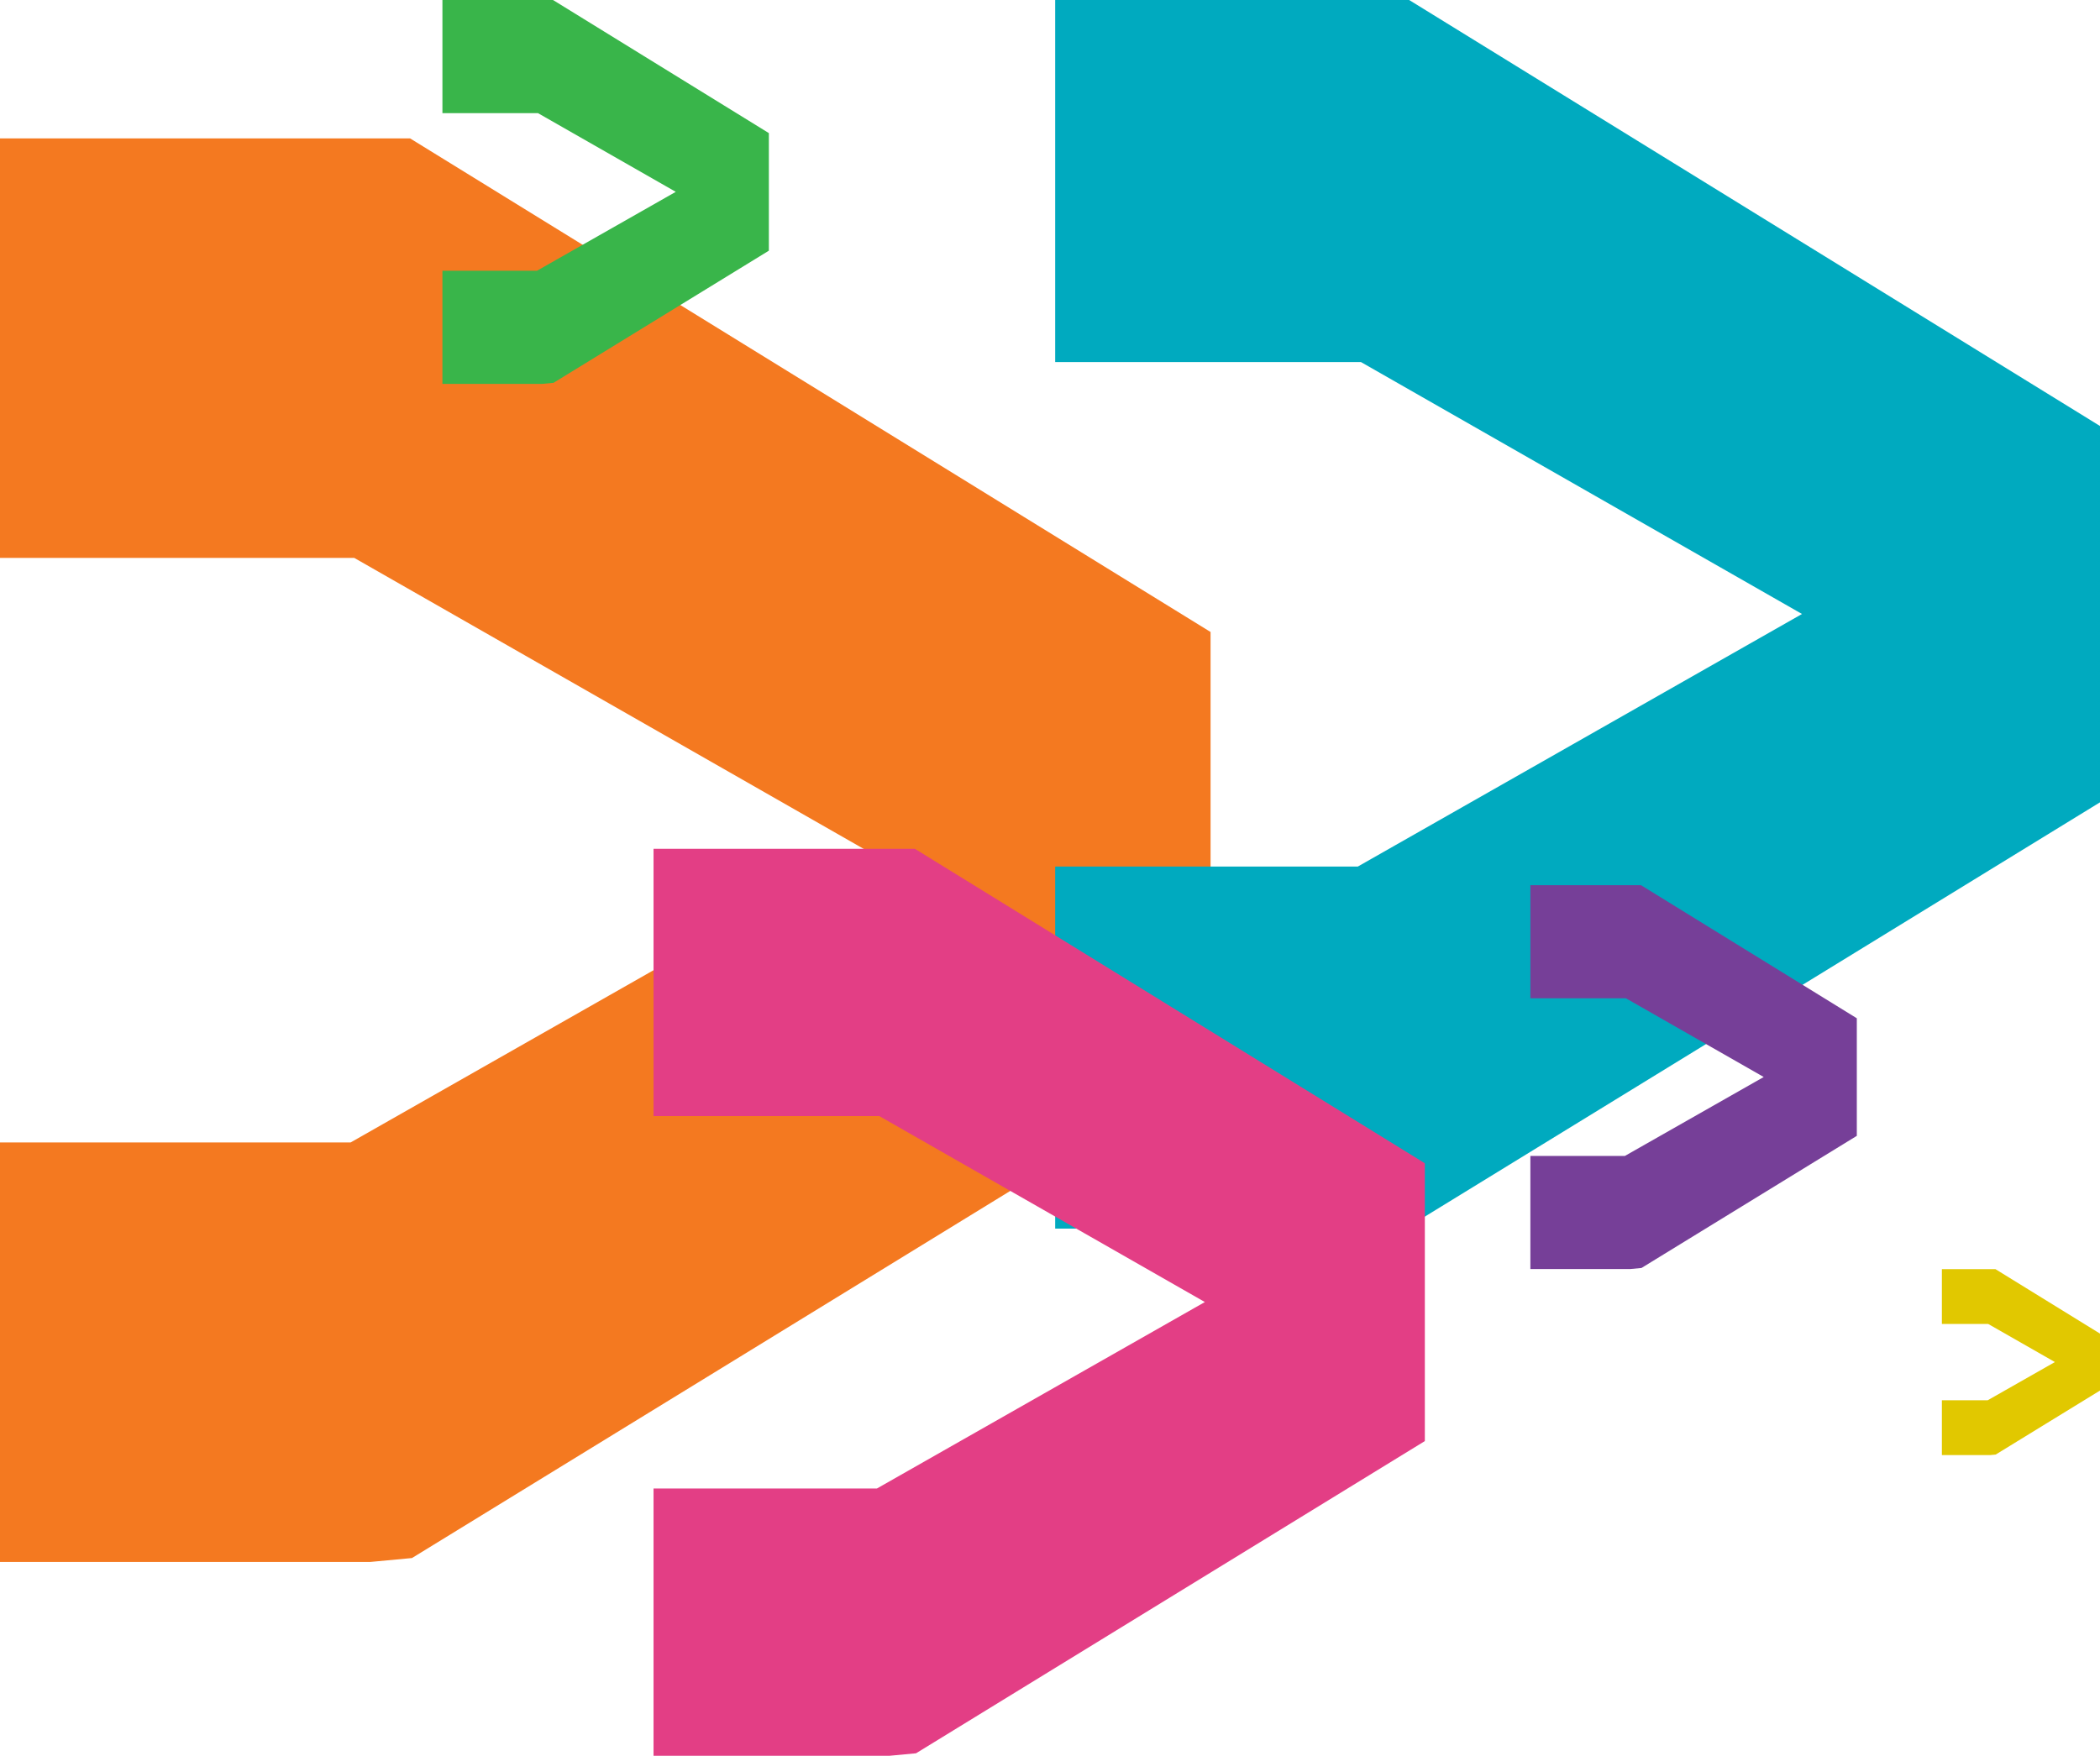
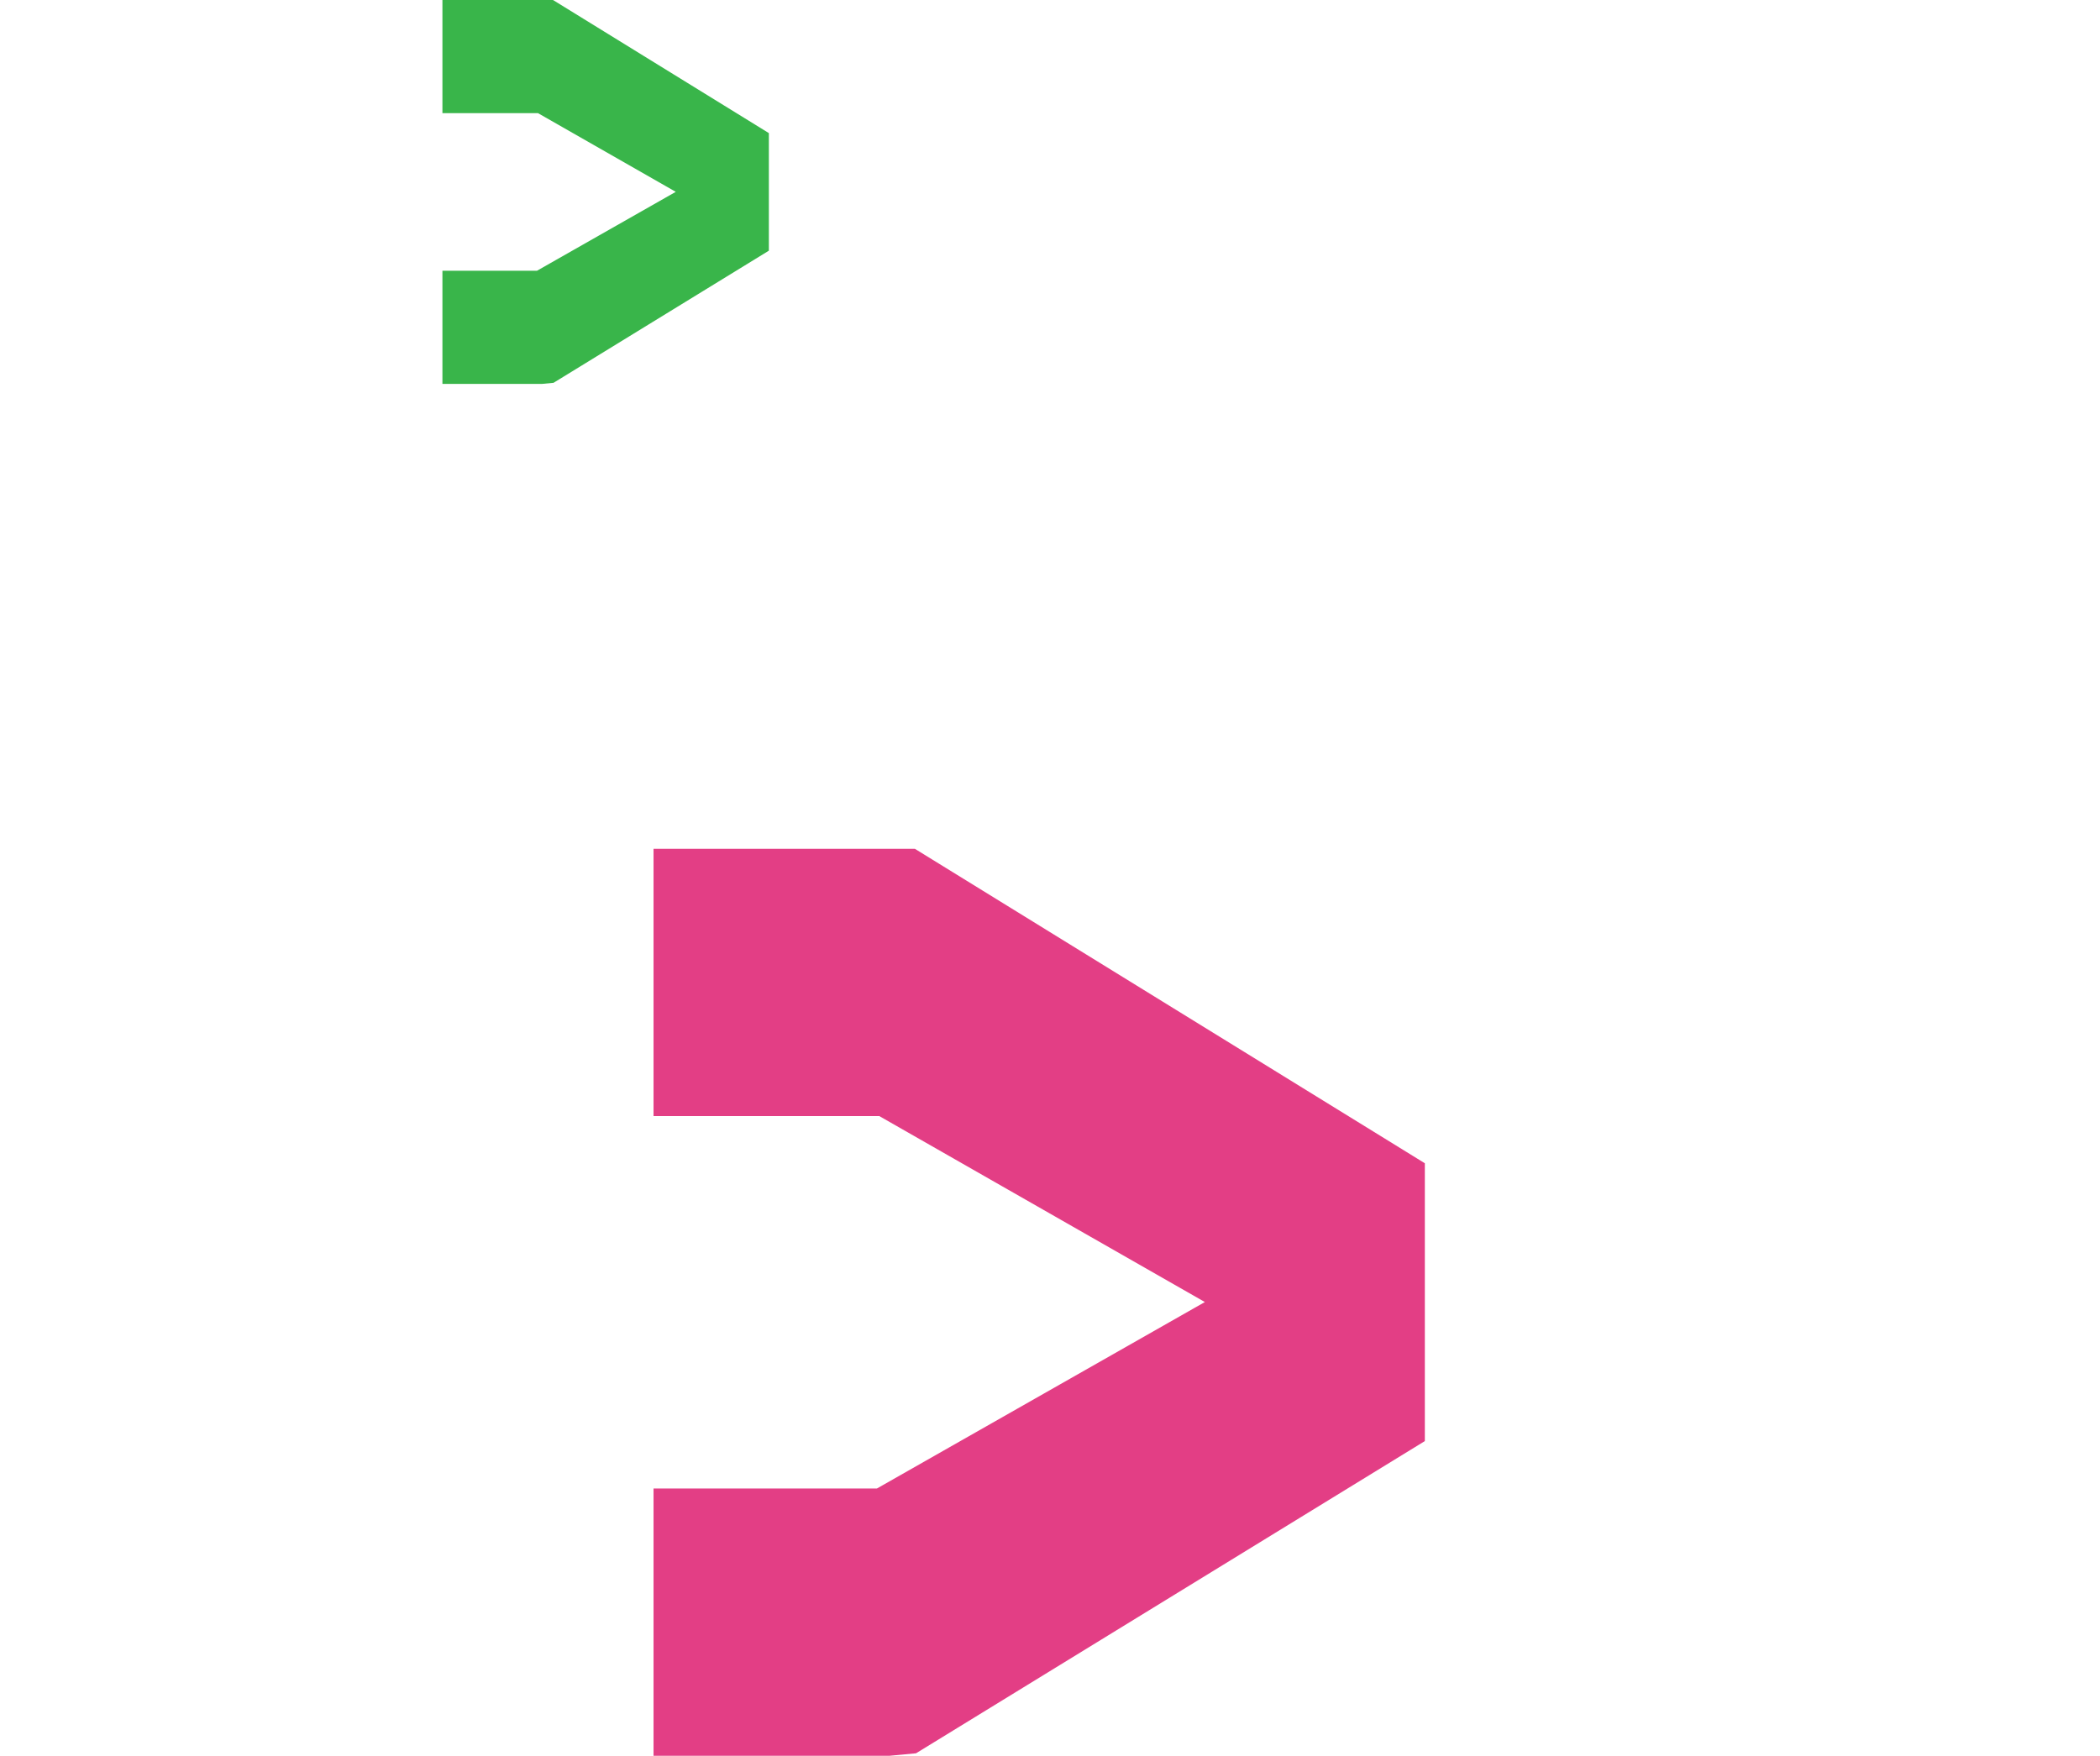
<svg xmlns="http://www.w3.org/2000/svg" width="519.434" height="434.397" viewBox="0 0 519.434 434.397">
  <g id="syntax_collage" data-name="syntax collage">
-     <path id="news_6" data-name="news 6" d="M329.252 138.775L131.264 16.659H29.819v103.785h87.624l126.409 72.222-127.306 72.4H29.819v103.787h91.628l10.272-.963L329.2 246.685l.052.026z" transform="translate(-29.819 17.587)" fill="#f47920" style="mix-blend-mode:multiply;isolation:isolate" />
-     <path id="news_6-2" data-name="news 6" d="M288.255 122.056L117.374 16.659H29.819v89.575h75.627l109.1 62.333-109.876 62.49H29.819v89.575H108.9l8.866-.831L288.21 215.19l.045.023z" transform="translate(231.179 -16.659)" fill="#00aabf" style="mix-blend-mode:multiply;isolation:isolate" />
    <path id="news_6-3" data-name="news 6" d="M110.563 49.589l-53.389-32.93H29.819v27.987h23.628l34.087 19.475-34.329 19.524H29.819v27.987h24.708l2.77-.26 53.252-32.684.014.007z" transform="translate(79.615 -16.658)" fill="#39b54a" style="mix-blend-mode:multiply;isolation:isolate" />
-     <path id="news_6-4" data-name="news 6" d="M110.563 49.589l-53.389-32.93H29.819v27.987h23.628l34.087 19.475-34.329 19.524H29.819v27.987h24.708l2.77-.26 53.252-32.684.014.007z" transform="translate(348.719 202.342)" fill="#763f98" style="mix-blend-mode:multiply;isolation:isolate" />
-     <path id="news_6-5" data-name="news 6" d="M68.927 32.609l-25.859-15.95H29.819v13.555h11.444l16.51 9.433L41.146 49.1H29.819v13.559h11.967l1.342-.126L68.921 46.7h.007z" transform="translate(450.506 297.342)" fill="#e1c800" style="mix-blend-mode:multiply;isolation:isolate" />
    <path id="news_6-6" data-name="news 6" d="M220.6 94.464L94.453 16.659H29.819v66.125h55.828l80.54 46.015-81.112 46.131H29.819v66.126H88.2l6.545-.613 125.823-77.225.033.017z" transform="translate(131.834 193.341)" fill="#e33e85" style="mix-blend-mode:multiply;isolation:isolate" />
  </g>
</svg>